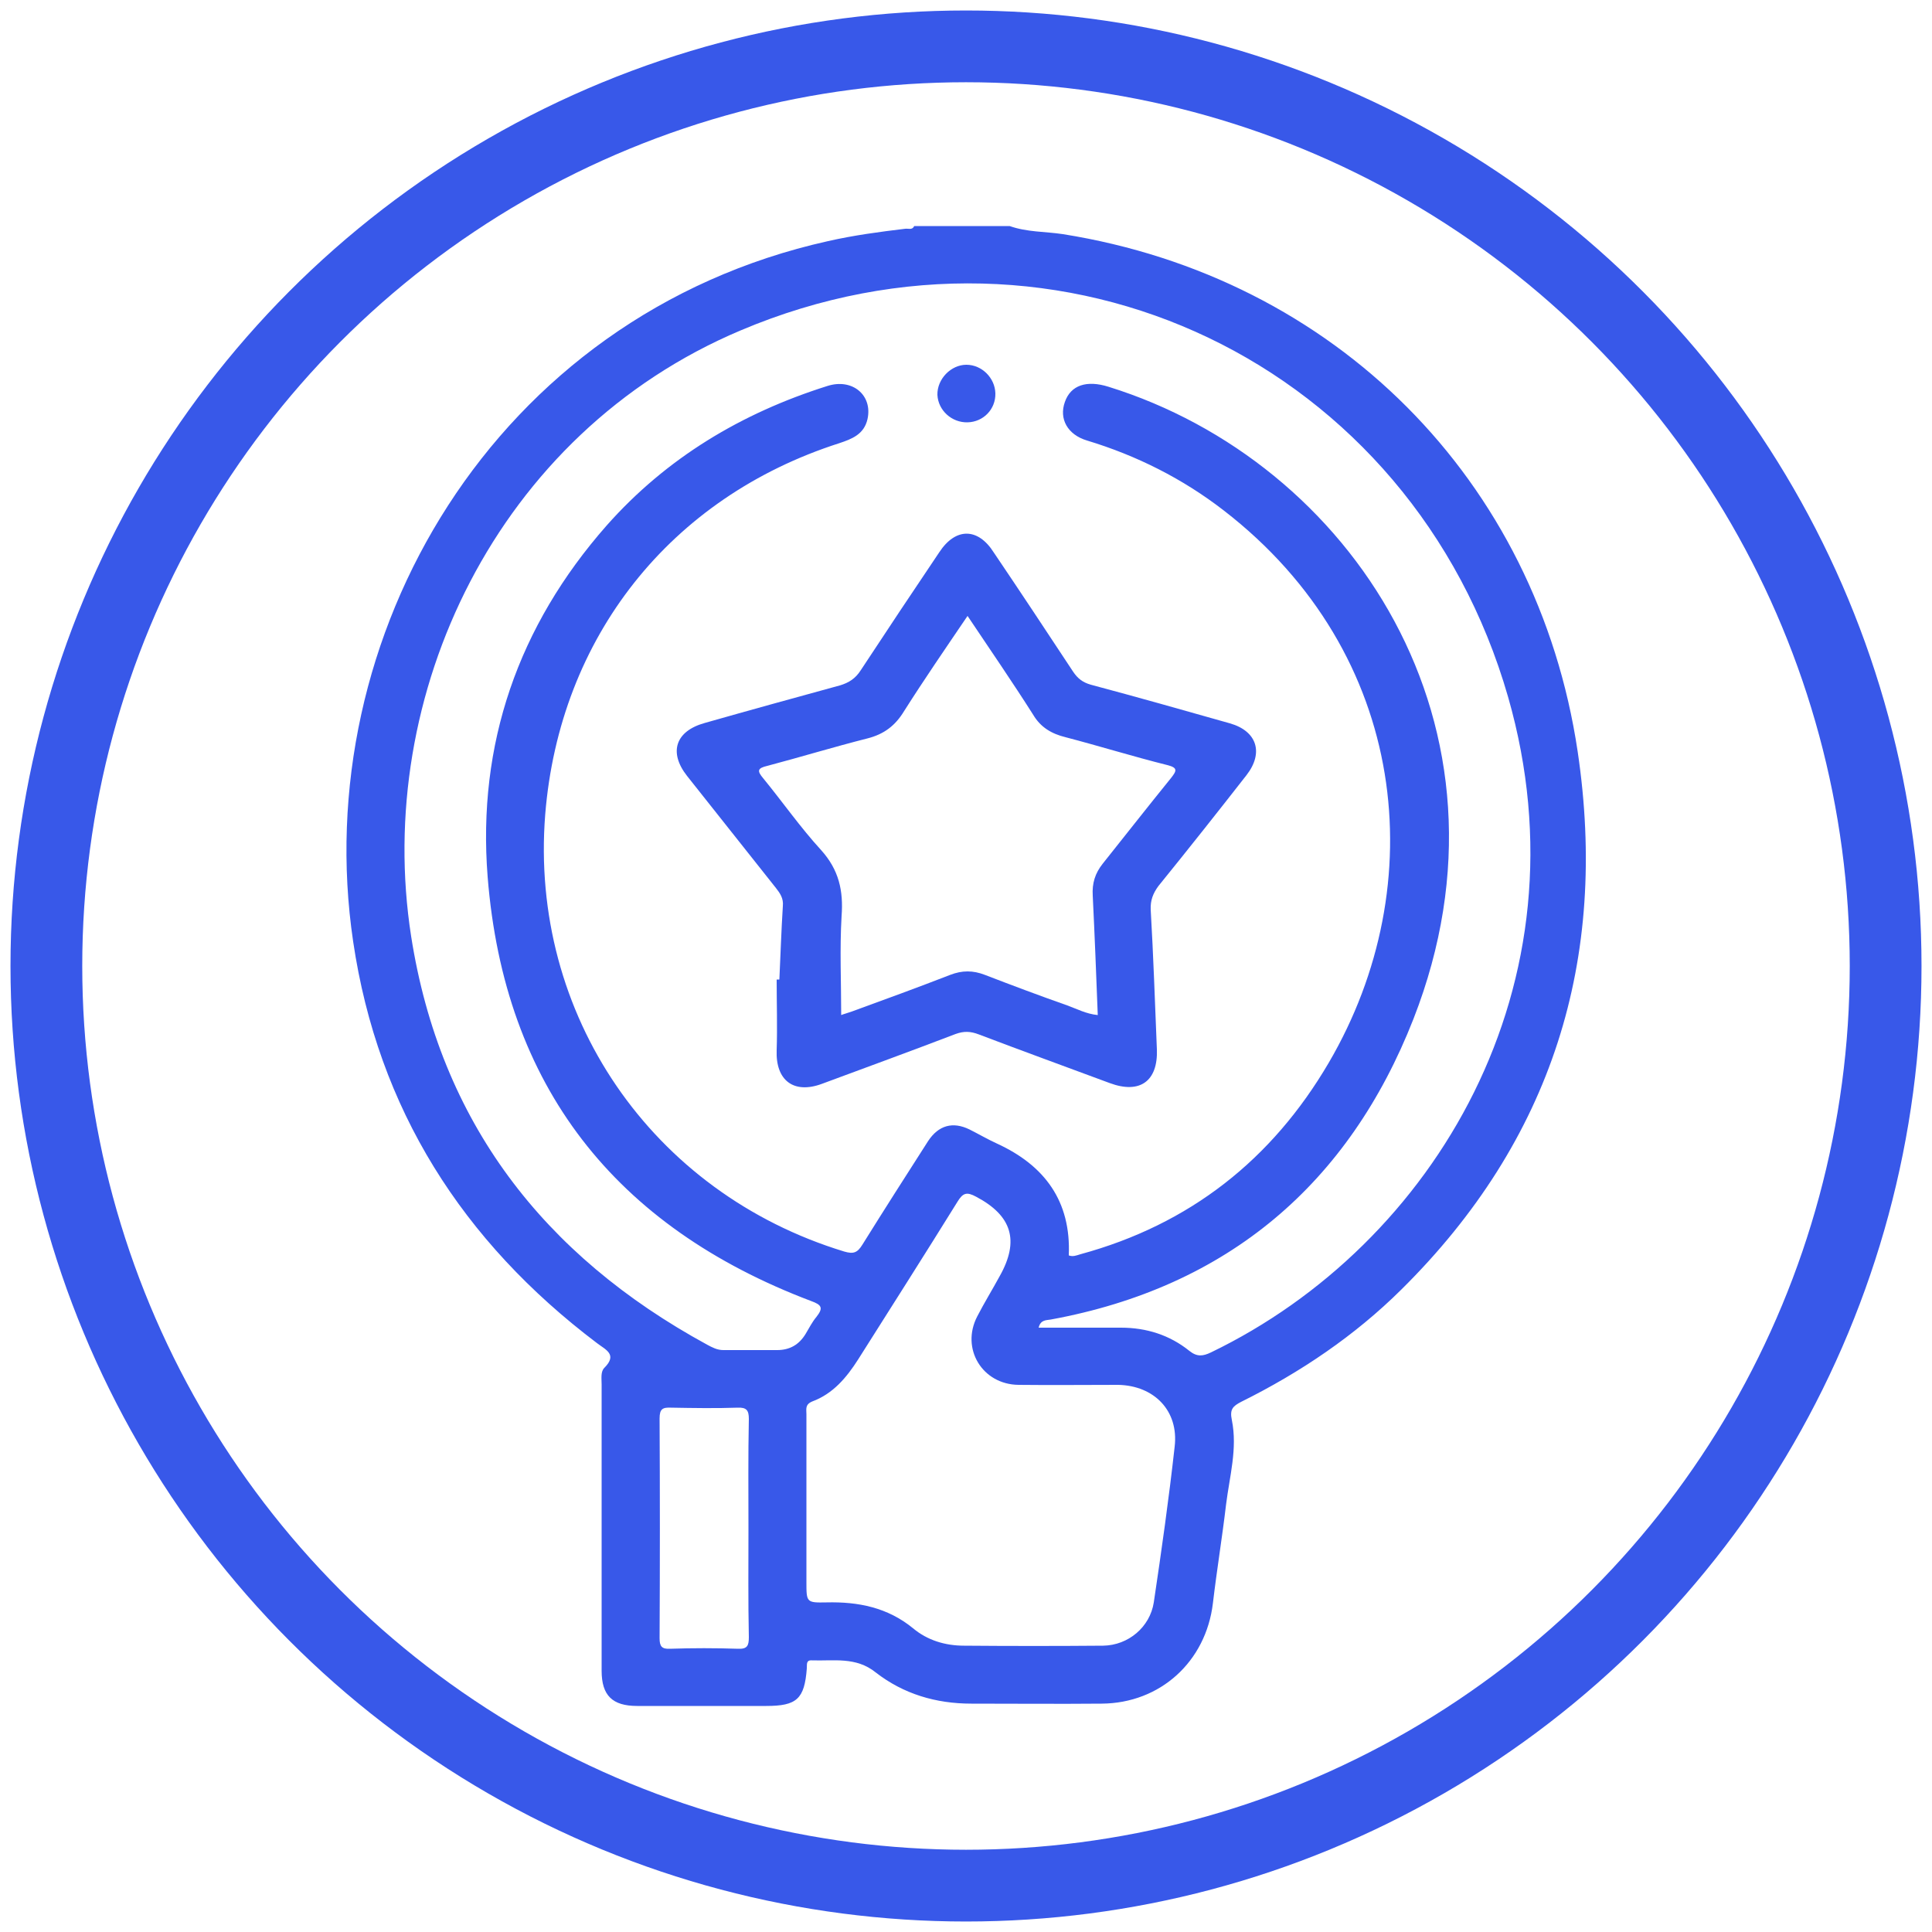
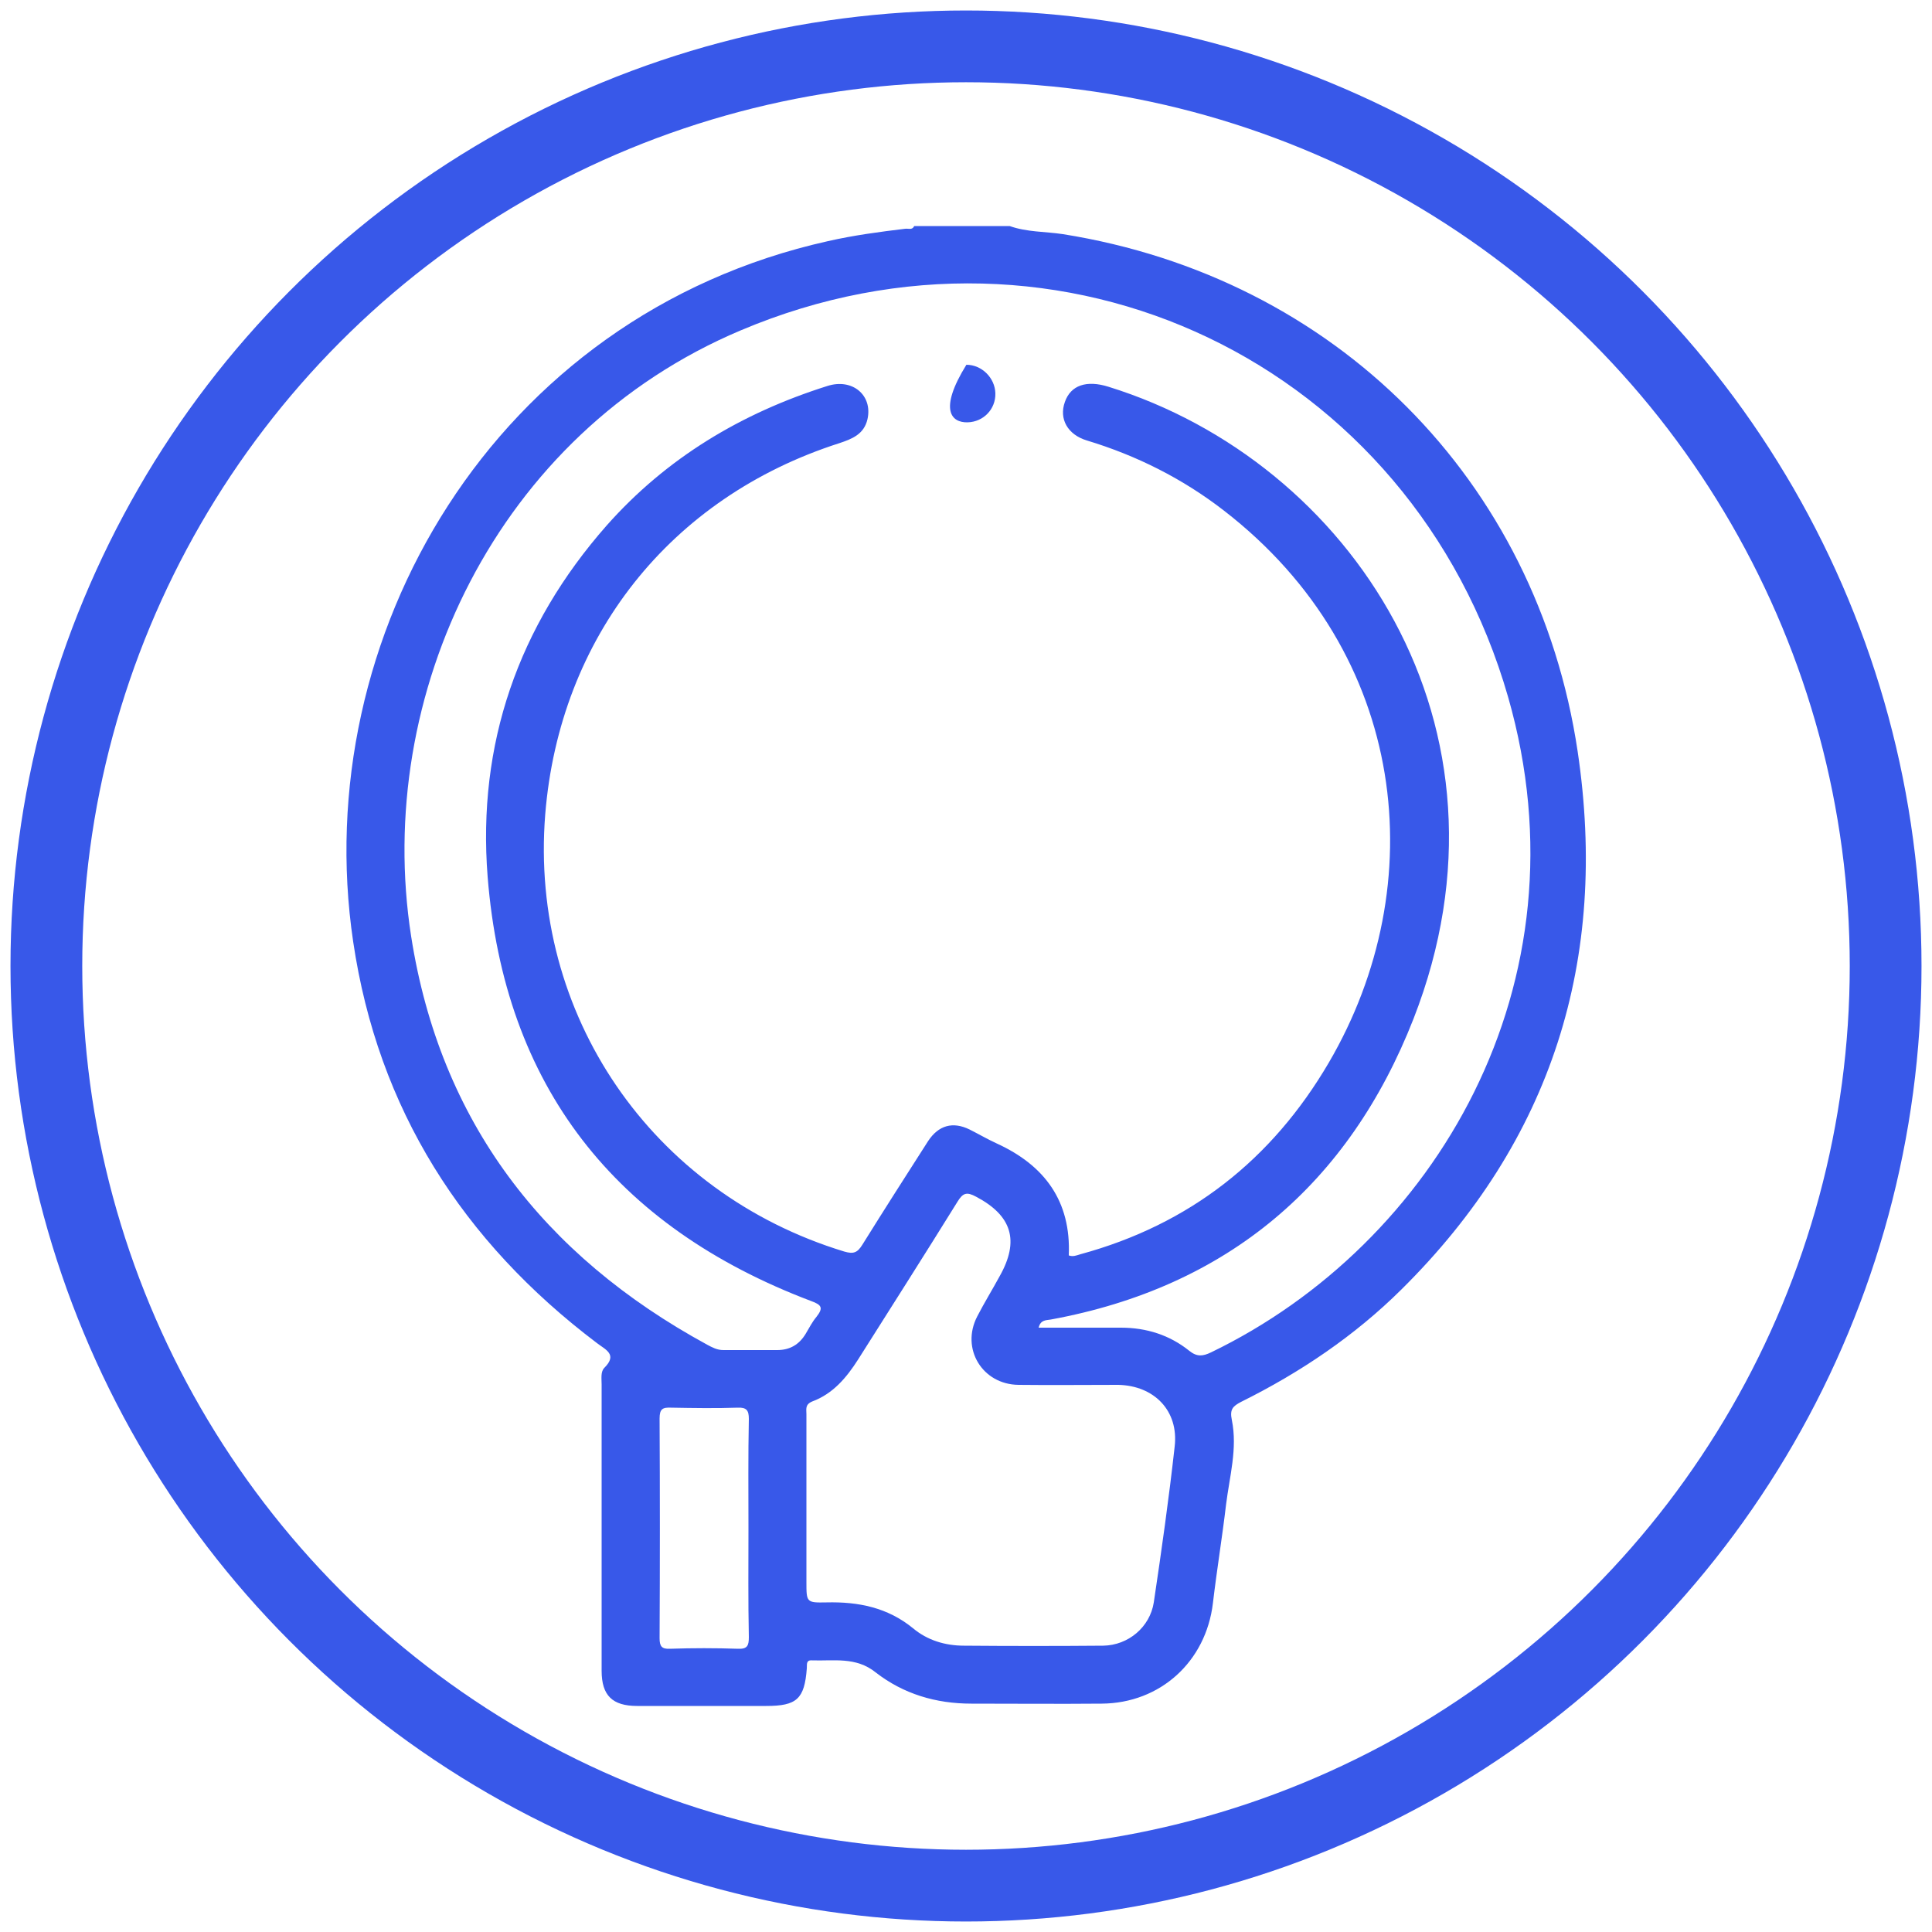
<svg xmlns="http://www.w3.org/2000/svg" id="Capa_1" x="0px" y="0px" viewBox="0 0 500 500" style="enable-background:new 0 0 500 500;" xml:space="preserve">
  <style type="text/css">	.st0{fill:none;stroke:#3858E9;stroke-width:18.571;stroke-miterlimit:10;}	.st1{fill:#3858E9;}</style>
  <circle class="st0" cx="250" cy="250" r="238" />
  <g>
    <path class="st1" d="M234.3,59.2c-6.7,0.8-13.4,1.7-20,3.2C127.7,81.7,79.7,165,91.4,243.7c6.4,43.3,28.3,77.6,63.1,103.9  c2.2,1.7,5.4,2.9,1.9,6.4c-1,1-0.7,2.8-0.7,4.3c0,24.7,0,49.4,0,74.1c0,6.4,2.8,9.1,9.2,9.1c11.1,0,22.2,0,33.4,0  c7.9,0,9.9-1.8,10.5-9.7c0.1-0.9-0.3-2.2,1.3-2.1c5.6,0.2,11.4-1,16.5,3.1c7.2,5.6,15.6,8.1,24.8,8.1c11.2,0,22.5,0.1,33.7,0  c15.2-0.1,27-10.9,28.8-26c1-8.5,2.4-17,3.4-25.5c0.9-7.3,3-14.5,1.5-21.9c-0.6-2.8,0.3-3.6,2.4-4.7c15.3-7.6,29.4-17.1,41.5-29.1  c39-38.6,53.6-85.4,45.6-139.2c-10.5-70.4-62.9-122.7-133.2-133.9c-4.6-0.7-9.3-0.5-13.8-2.1c-8.2,0-16.5,0-24.7,0  C236.1,59.6,235.1,59.1,234.3,59.2z M193.7,395.6c0,9.4-0.1,18.7,0.1,28.1c0,2.2-0.4,3.1-2.8,3c-5.9-0.2-11.7-0.2-17.6,0  c-2.1,0.1-2.7-0.6-2.7-2.7c0.1-19,0.1-37.9,0-56.9c0-2.5,0.8-2.9,3-2.8c5.7,0.1,11.5,0.2,17.2,0c2.3-0.1,2.9,0.7,2.9,2.9  C193.6,376.7,193.7,386.1,193.7,395.6z M304,374.4c-1.5,13.5-3.4,26.9-5.4,40.3c-1,6.4-6.6,11.1-13.1,11.2c-12,0.1-24,0.1-36,0  c-4.9,0-9.5-1.4-13.2-4.5c-6.6-5.4-14.2-6.9-22.4-6.7c-5.2,0.1-5.2,0-5.2-5.3c0-6.9,0-13.7,0-20.6c0-7.6,0-15.2,0-22.8  c0-1.3-0.4-2.5,1.5-3.3c5.4-2,8.9-6.2,11.9-10.9c8.6-13.6,17.2-27.1,25.7-40.8c1.4-2.3,2.4-2.6,4.8-1.3c9.3,4.9,11.3,11.4,6.1,20.6  c-1.9,3.5-4,6.9-5.8,10.4c-4.3,8.3,1.3,17.6,10.7,17.7c8.6,0.1,17.2,0,25.8,0C298.7,358.6,305.1,365.1,304,374.4z M390.3,180.4  c21.3,74.3-19.1,141.7-76.9,169.6c-2.1,1-3.6,1.2-5.6-0.4c-5.1-4.1-11.1-6-17.7-6c-7,0-14,0-21.3,0c0.5-2.1,2-1.9,3.1-2.1  c45.9-8.4,77.2-35.2,93.9-77.8c29.6-75.7-16.4-144.2-78.9-163.6c-5.7-1.8-9.8-0.4-11.3,3.9c-1.6,4.4,0.7,8.5,5.7,10  c12.9,3.9,24.8,9.9,35.4,18.1c47.9,37,54.1,96.9,27.2,142.9c-14.7,25.1-36,41.9-64.3,49.6c-1,0.3-1.9,0.7-3,0.3  c0.6-14-6.2-23.3-18.7-29c-2.4-1.1-4.6-2.4-7-3.6c-4.3-2.1-8-1.1-10.7,3c-5.7,8.9-11.4,17.8-17,26.8c-1.3,2.1-2.3,2.5-4.7,1.8  c-49.9-15.2-81.5-61.4-77.4-113.1c3.7-45.9,32.4-82.1,76.1-96.1c3.3-1.1,6.4-2.3,7.3-6.2c1.4-6.2-3.9-10.7-10.4-8.6  c-22.2,7-41.6,18.6-57.1,36.1c-22.9,26-33.5,56.6-30.8,90.9c4.3,54.2,33,90.6,83.7,109.8c2.8,1,3.2,1.8,1.4,4.1  c-1.1,1.3-1.9,2.9-2.8,4.4c-1.7,2.8-4.1,4.2-7.4,4.2c-4.6,0-9.2,0-13.9,0c-1.6,0-2.9-0.7-4.2-1.4c-42.4-23.1-69.1-57.7-76.6-105.7  c-9.7-62.3,22-130.1,85.3-156.8C274.6,50.4,365.5,94.1,390.3,180.4z" />
-     <path class="st1" d="M243.1,142.9c-6.8,10.1-13.6,20.3-20.3,30.5c-1.4,2.2-3.1,3.3-5.5,4c-11.7,3.2-23.3,6.4-34.9,9.7  c-7.6,2.1-9.4,7.6-4.6,13.7c7.7,9.7,15.3,19.3,23,29c1.1,1.4,2,2.7,1.8,4.7c-0.4,6.3-0.6,12.7-0.9,19c-0.2,0-0.5,0-0.7,0  c0,6.1,0.2,12.2,0,18.3c-0.3,7.8,4.4,11.4,11.7,8.7c11.6-4.3,23.1-8.5,34.6-12.9c2.2-0.8,3.9-0.7,6,0.1  c11.3,4.3,22.6,8.4,33.9,12.6c7.8,2.9,12.5-0.5,12.2-8.7c-0.5-12.1-0.9-24.2-1.6-36.2c-0.1-2.4,0.6-4.2,2-6.1  c7.7-9.5,15.3-19.1,22.8-28.7c4.5-5.8,2.7-11.4-4.3-13.4c-12-3.4-24-6.8-36-10c-2.1-0.6-3.4-1.6-4.6-3.4  c-6.8-10.3-13.6-20.6-20.5-30.8C253.1,136.5,247.3,136.5,243.1,142.9z M275.8,190.8c8.8,2.3,17.5,5,26.3,7.2c2.8,0.7,2.4,1.5,1,3.3  c-6,7.4-11.8,14.8-17.7,22.2c-2,2.5-2.8,5.1-2.6,8.3c0.5,10.2,0.9,20.4,1.3,30.9c-3-0.3-5.4-1.6-7.9-2.5  c-7.1-2.5-14.3-5.2-21.3-7.9c-3.1-1.2-5.9-1.2-9,0c-8.5,3.3-17,6.4-25.5,9.5c-1.1,0.4-2.3,0.7-2.7,0.9c0-8.5-0.4-17.1,0.1-25.6  c0.5-6.6-0.7-12-5.3-17.1c-5.4-5.9-10-12.5-15-18.6c-1.6-1.9-1.5-2.6,1.1-3.2c8.7-2.3,17.2-4.9,25.9-7.1c4.3-1.1,7.2-3.3,9.5-7.1  c5.2-8.2,10.7-16.2,16.4-24.6c5.9,8.8,11.6,17.1,17,25.6C269.3,188.2,272.1,189.9,275.8,190.8z" />
-     <path class="st1" d="M250.4,109.3c4.1-0.1,7.3-3.4,7.2-7.5c-0.1-4-3.5-7.4-7.5-7.4s-7.6,3.7-7.5,7.8  C242.8,106.2,246.3,109.4,250.4,109.3z" />
+     <path class="st1" d="M250.4,109.3c4.1-0.1,7.3-3.4,7.2-7.5c-0.1-4-3.5-7.4-7.5-7.4C242.8,106.2,246.3,109.4,250.4,109.3z" />
  </g>
</svg>